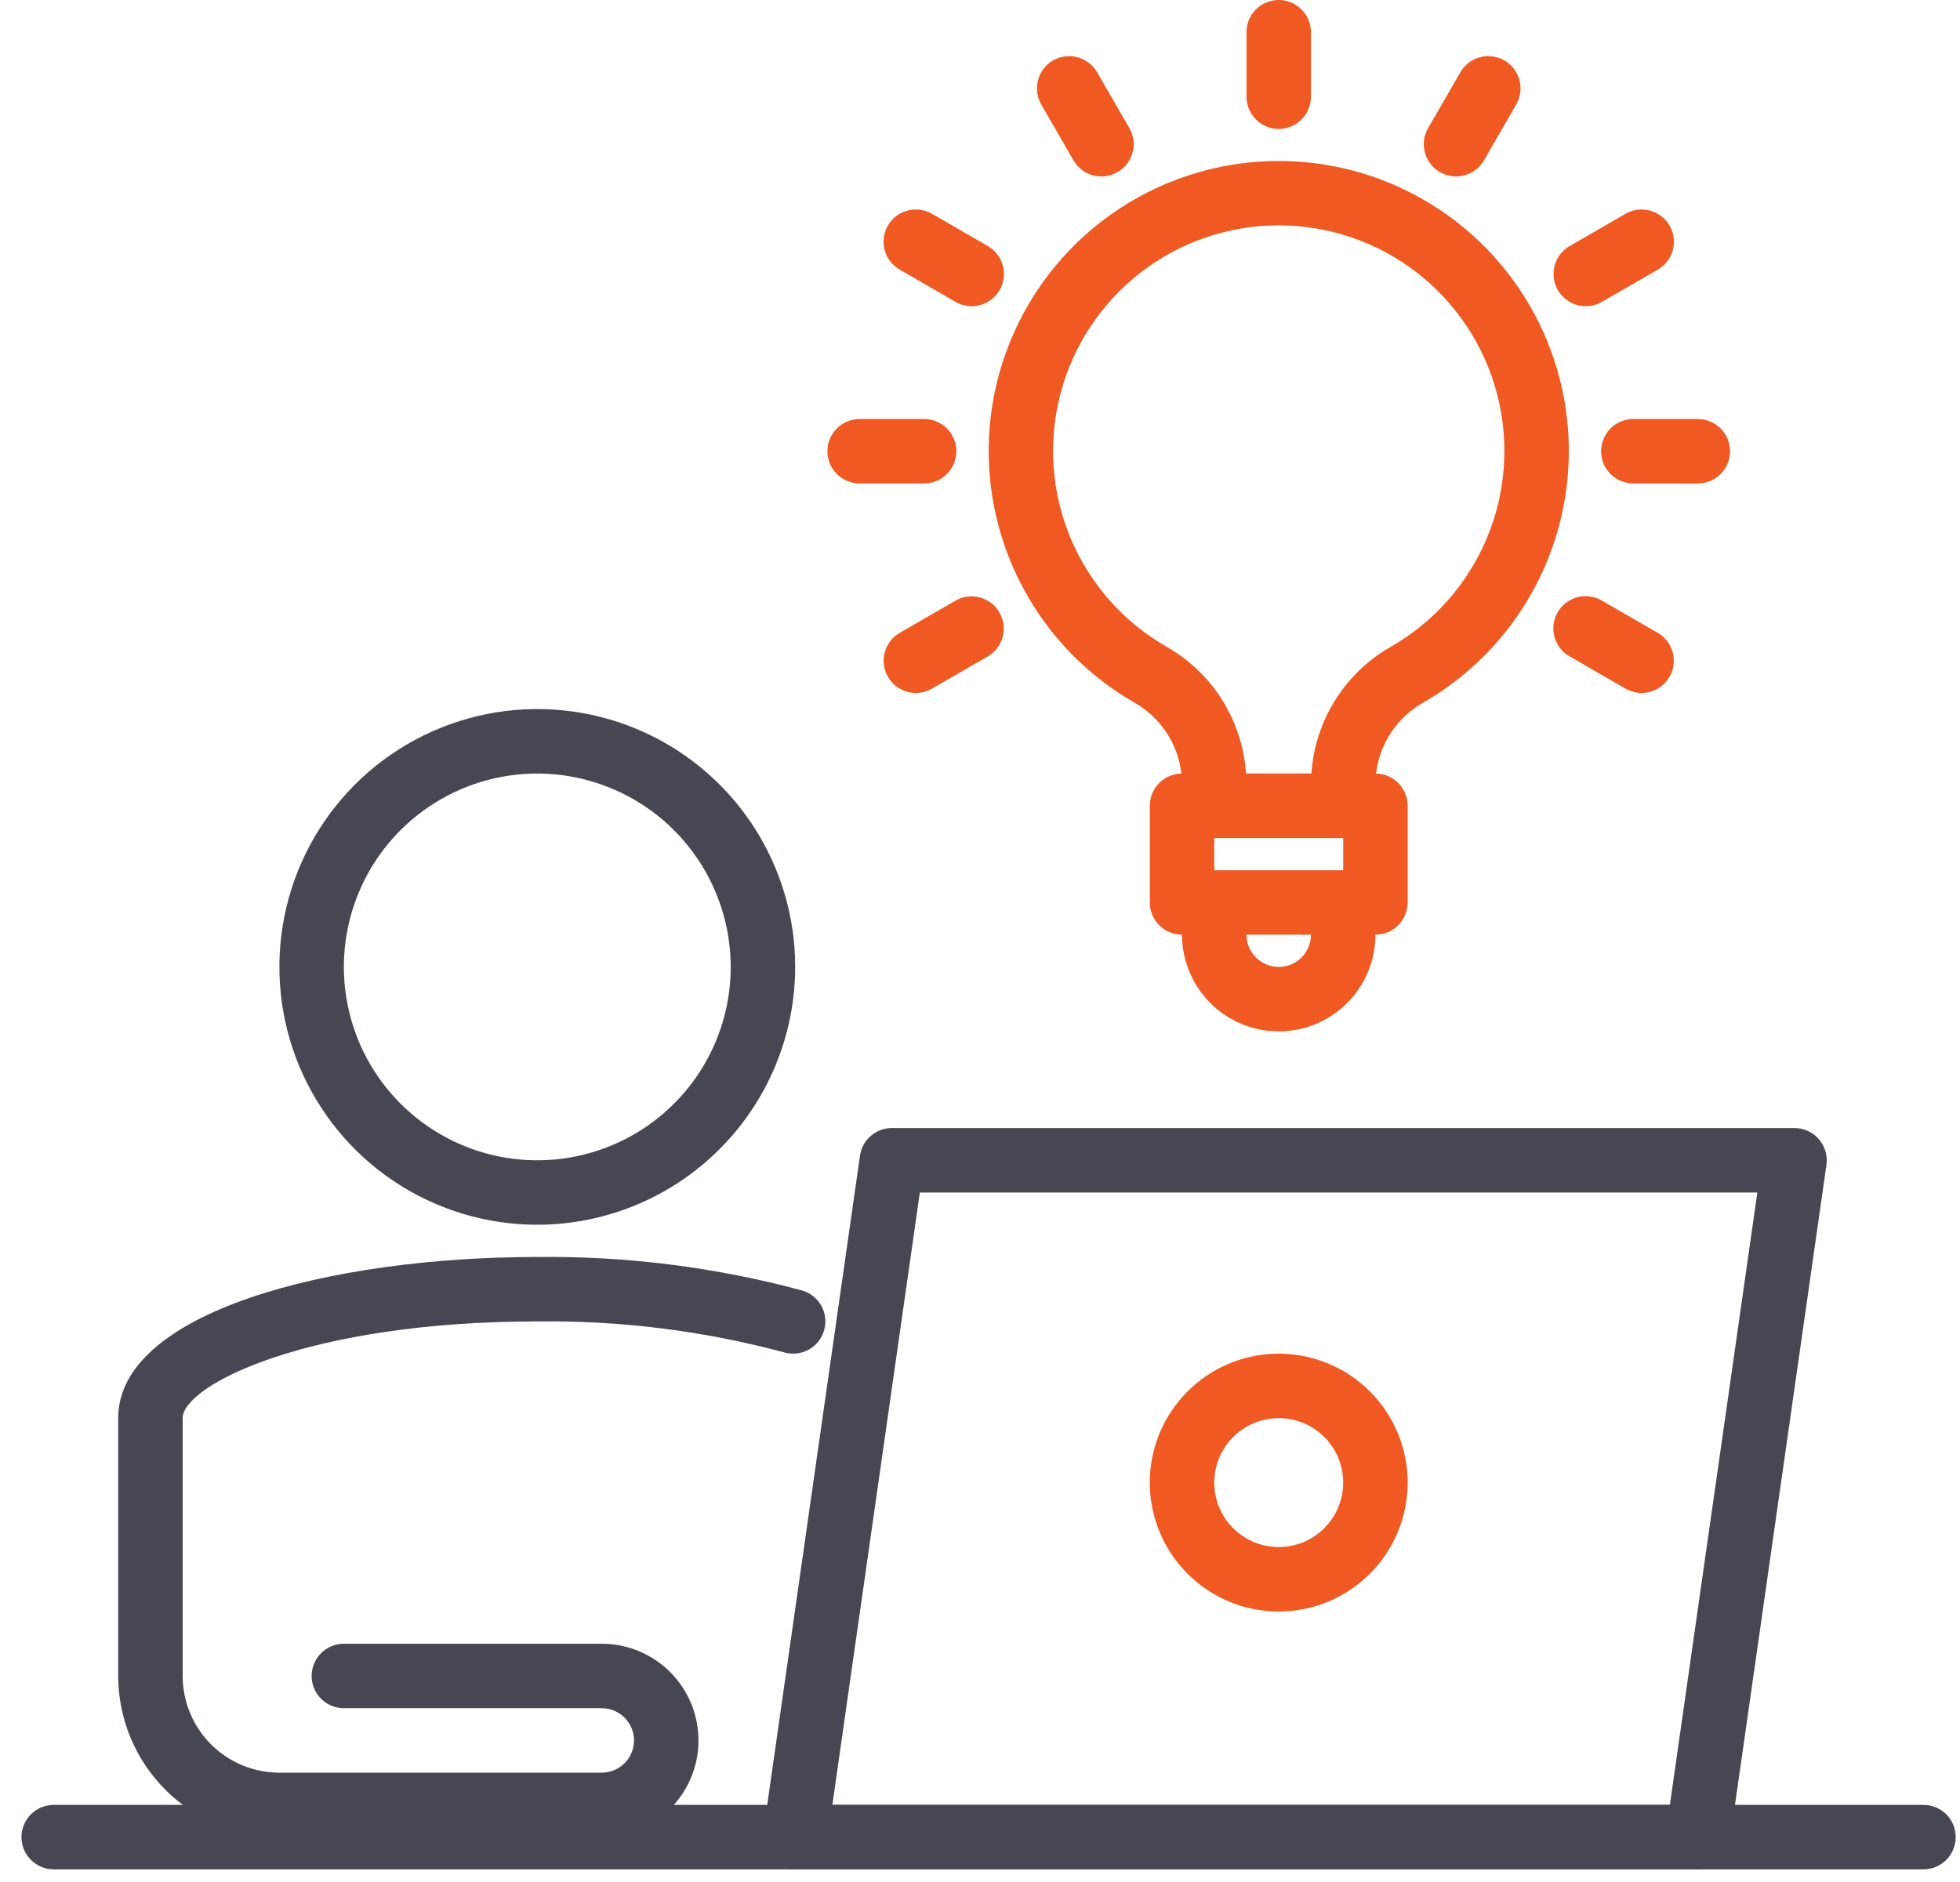
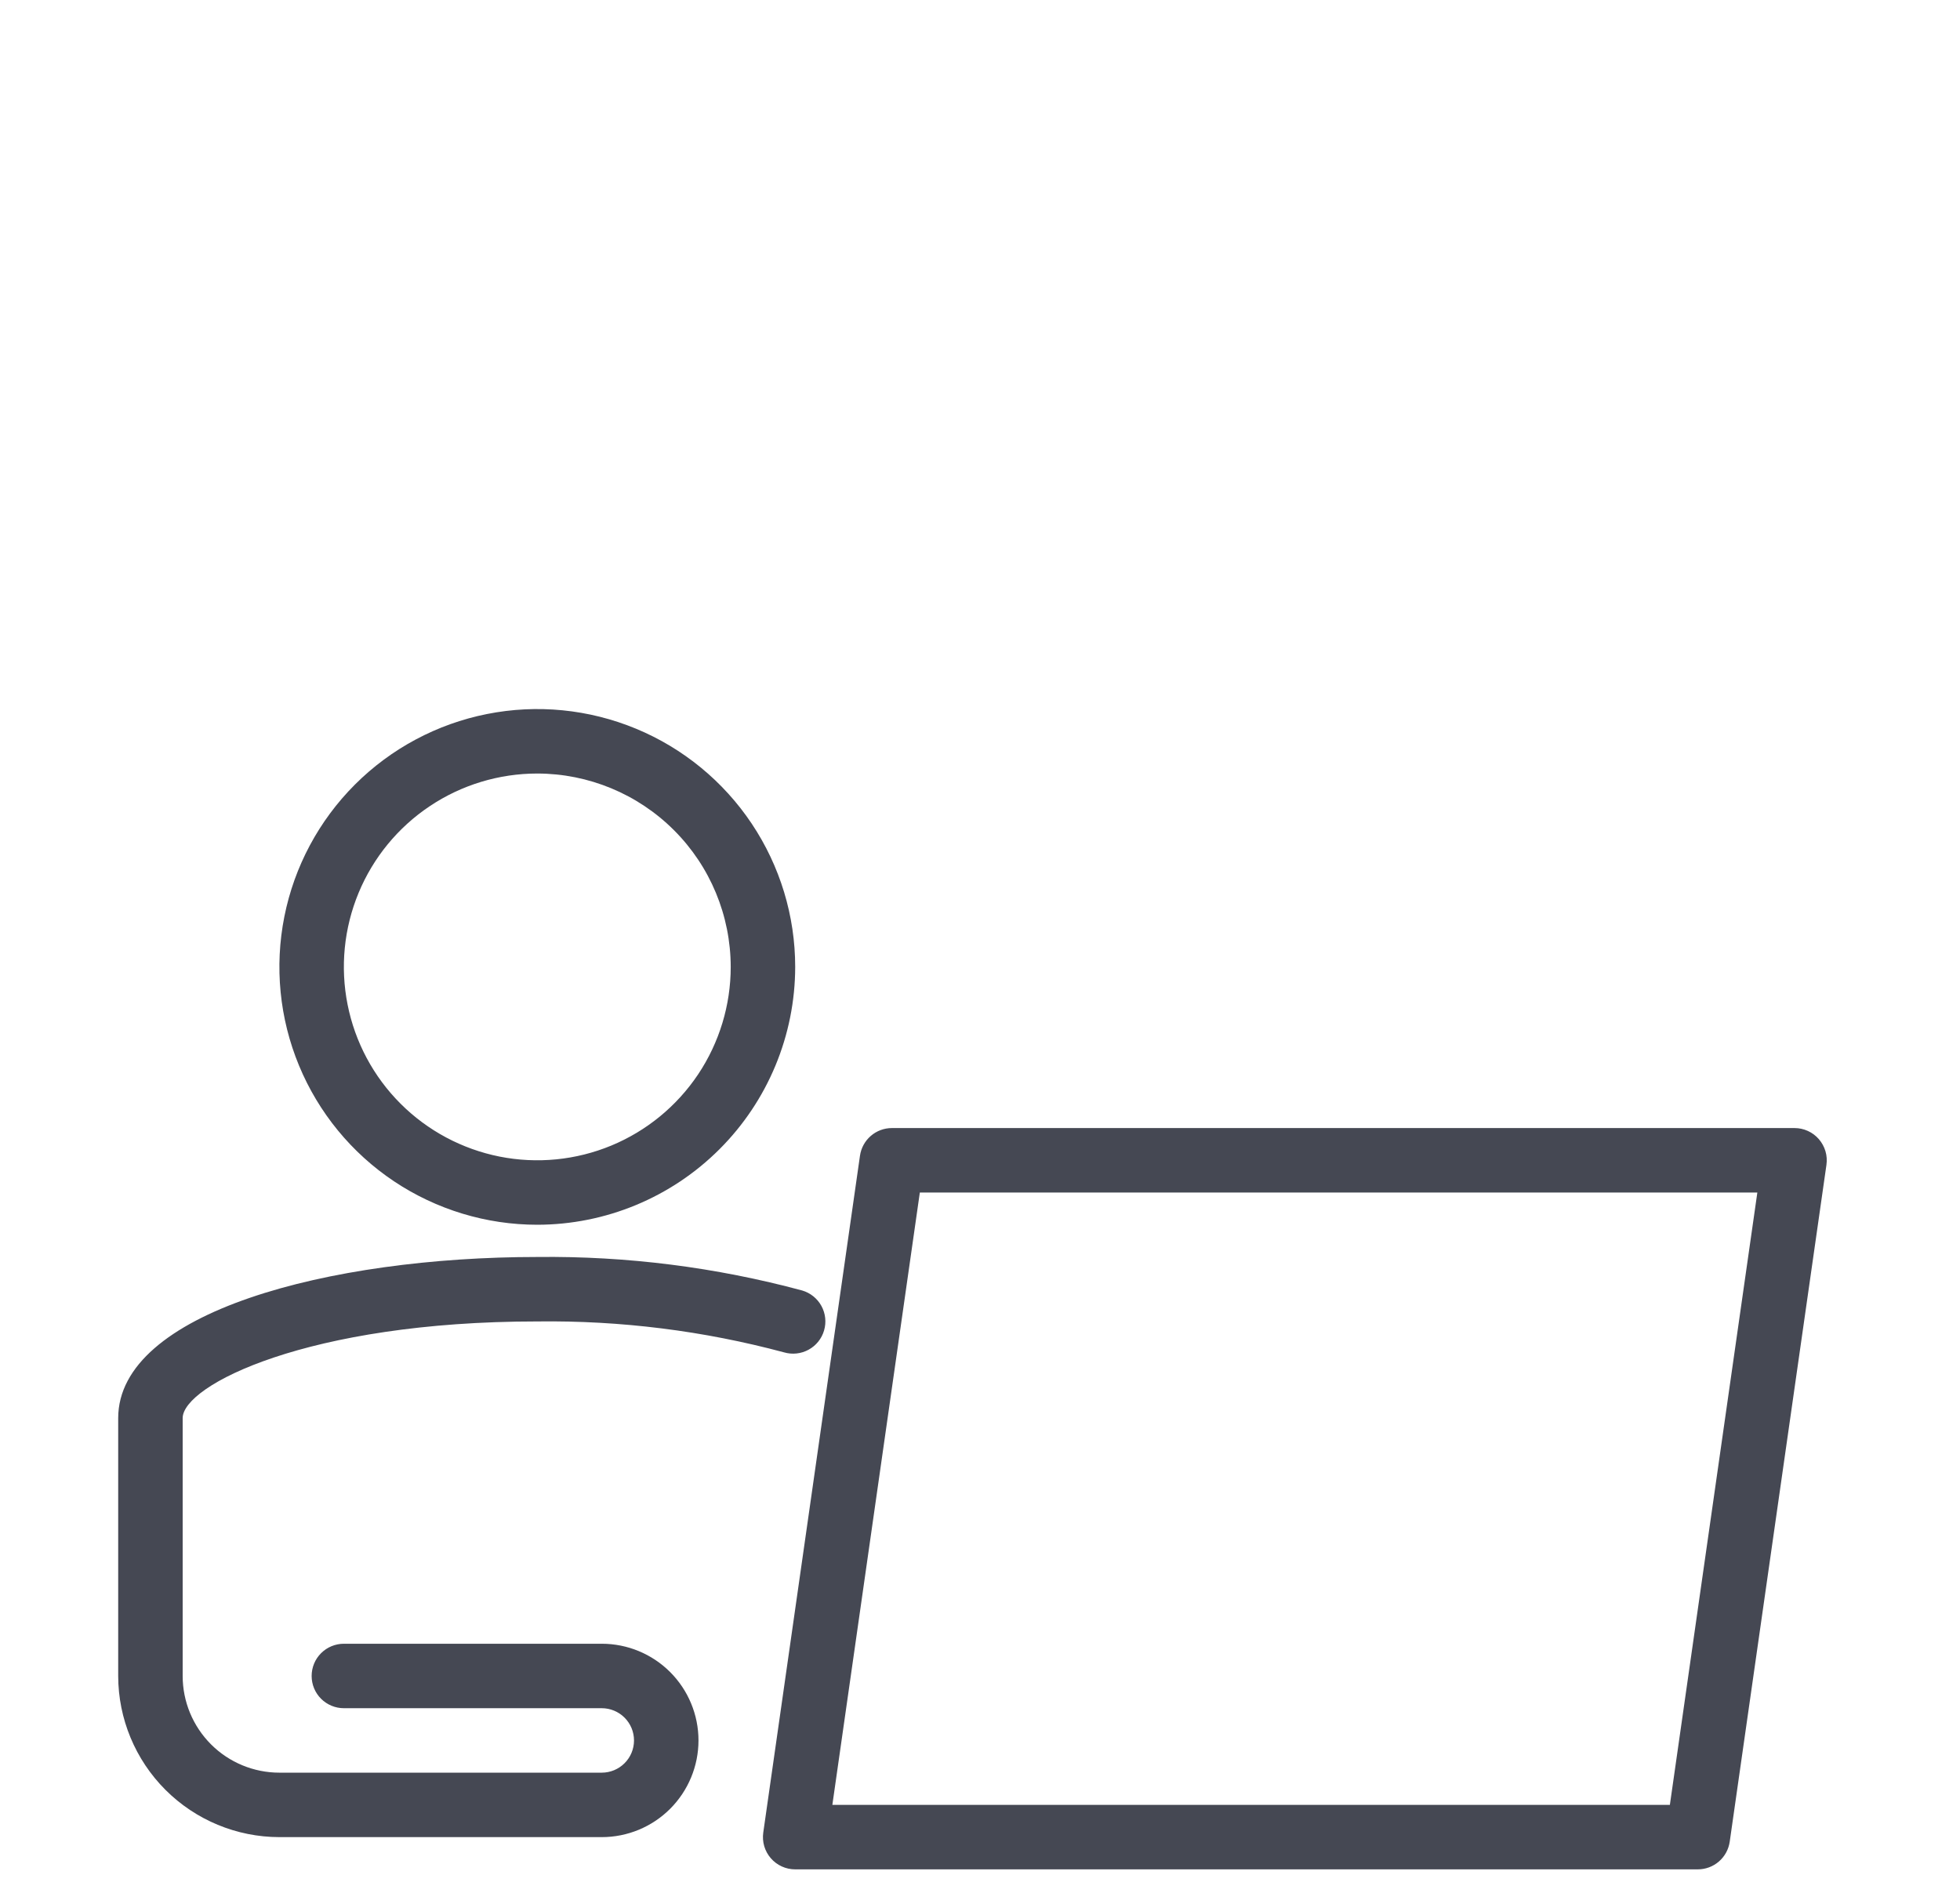
<svg xmlns="http://www.w3.org/2000/svg" width="76" height="73" viewBox="0 0 76 73" fill="none">
-   <path d="M74.583 72.5H2.083C1.752 72.5 1.434 72.368 1.199 72.134C0.965 71.9 0.833 71.582 0.833 71.25C0.833 70.918 0.965 70.6 1.199 70.366C1.434 70.132 1.752 70 2.083 70H74.583C74.915 70 75.233 70.132 75.467 70.366C75.702 70.6 75.833 70.918 75.833 71.25C75.833 71.582 75.702 71.9 75.467 72.134C75.233 72.368 74.915 72.5 74.583 72.5Z" fill="#454853" />
  <path d="M65.834 72.5H30.834C30.654 72.5 30.477 72.462 30.314 72.387C30.151 72.313 30.006 72.204 29.889 72.069C29.771 71.933 29.685 71.774 29.634 71.603C29.584 71.431 29.571 71.25 29.596 71.073L33.346 44.822C33.389 44.525 33.537 44.252 33.765 44.055C33.992 43.858 34.283 43.75 34.584 43.75H69.584C69.763 43.75 69.94 43.788 70.103 43.863C70.266 43.937 70.411 44.046 70.528 44.181C70.645 44.317 70.732 44.476 70.783 44.648C70.834 44.819 70.846 45 70.821 45.178L67.071 71.427C67.028 71.725 66.88 71.998 66.652 72.195C66.425 72.392 66.134 72.5 65.834 72.5ZM32.275 70H64.75L68.142 46.25H35.667L32.275 70ZM20.834 47.5C18.856 47.5 16.922 46.913 15.278 45.815C13.633 44.716 12.352 43.154 11.595 41.327C10.838 39.5 10.64 37.489 11.026 35.549C11.412 33.609 12.364 31.828 13.762 30.429C15.161 29.03 16.943 28.078 18.883 27.692C20.822 27.306 22.833 27.504 24.66 28.261C26.488 29.018 28.049 30.3 29.148 31.944C30.247 33.589 30.834 35.522 30.834 37.5C30.831 40.151 29.776 42.693 27.901 44.568C26.027 46.443 23.485 47.497 20.834 47.5ZM20.834 30C19.35 30 17.9 30.44 16.667 31.264C15.433 32.088 14.472 33.259 13.904 34.63C13.337 36 13.188 37.508 13.478 38.963C13.767 40.418 14.481 41.754 15.53 42.803C16.579 43.852 17.916 44.566 19.37 44.856C20.825 45.145 22.333 44.997 23.704 44.429C25.074 43.861 26.245 42.9 27.07 41.667C27.894 40.433 28.334 38.983 28.334 37.5C28.331 35.511 27.541 33.605 26.135 32.199C24.729 30.793 22.822 30.002 20.834 30ZM23.334 71.25H10.834C9.177 71.248 7.588 70.589 6.416 69.417C5.245 68.246 4.585 66.657 4.583 65V55C4.583 50.896 12.758 48.75 20.834 48.75C24.302 48.71 27.759 49.148 31.107 50.05C31.425 50.144 31.693 50.36 31.852 50.651C32.011 50.942 32.047 51.284 31.953 51.602C31.86 51.921 31.644 52.188 31.352 52.347C31.061 52.506 30.719 52.542 30.401 52.449C27.282 51.612 24.063 51.209 20.834 51.25C11.937 51.25 7.083 53.727 7.083 55V65C7.083 65.995 7.479 66.948 8.182 67.652C8.885 68.355 9.839 68.75 10.834 68.75H23.334C23.665 68.75 23.983 68.618 24.217 68.384C24.452 68.15 24.584 67.832 24.584 67.5C24.584 67.168 24.452 66.85 24.217 66.616C23.983 66.382 23.665 66.25 23.334 66.25H13.334C13.002 66.25 12.684 66.118 12.45 65.884C12.215 65.65 12.084 65.332 12.084 65C12.084 64.668 12.215 64.35 12.45 64.116C12.684 63.882 13.002 63.75 13.334 63.75H23.334C24.328 63.75 25.282 64.145 25.985 64.848C26.688 65.552 27.084 66.505 27.084 67.5C27.084 68.495 26.688 69.448 25.985 70.152C25.282 70.855 24.328 71.25 23.334 71.25Z" fill="#454853" />
-   <path d="M49.583 62.5C48.594 62.5 47.627 62.207 46.805 61.657C45.983 61.108 45.342 60.327 44.964 59.413C44.585 58.5 44.486 57.494 44.679 56.525C44.872 55.555 45.348 54.664 46.047 53.965C46.747 53.265 47.638 52.789 48.608 52.596C49.578 52.403 50.583 52.502 51.496 52.881C52.41 53.259 53.191 53.9 53.74 54.722C54.29 55.544 54.583 56.511 54.583 57.5C54.583 58.826 54.056 60.098 53.118 61.035C52.181 61.973 50.909 62.5 49.583 62.5ZM49.583 55C49.089 55 48.605 55.147 48.194 55.421C47.783 55.696 47.462 56.087 47.273 56.543C47.084 57 47.035 57.503 47.131 57.988C47.227 58.473 47.466 58.918 47.815 59.268C48.165 59.617 48.61 59.855 49.095 59.952C49.58 60.048 50.083 59.999 50.54 59.81C50.996 59.62 51.387 59.3 51.662 58.889C51.936 58.478 52.083 57.994 52.083 57.5C52.083 56.837 51.82 56.201 51.351 55.732C50.882 55.263 50.246 55 49.583 55ZM52.083 32.5H47.083C46.752 32.5 46.434 32.368 46.199 32.134C45.965 31.899 45.833 31.581 45.833 31.25V30.473C45.843 29.829 45.681 29.195 45.367 28.634C45.051 28.073 44.593 27.605 44.039 27.279C42.047 26.149 40.447 24.439 39.453 22.376C38.458 20.312 38.117 17.995 38.475 15.733C38.834 13.471 39.873 11.372 41.456 9.717C43.039 8.062 45.089 6.929 47.333 6.47C49.957 5.935 52.686 6.353 55.029 7.65C57.373 8.947 59.177 11.037 60.117 13.545C61.056 16.053 61.071 18.814 60.157 21.331C59.243 23.849 57.461 25.958 55.132 27.279C54.577 27.605 54.118 28.072 53.802 28.633C53.486 29.194 53.324 29.829 53.333 30.473V31.25C53.333 31.581 53.201 31.899 52.967 32.134C52.733 32.368 52.414 32.5 52.083 32.5ZM48.316 30H50.85C50.917 28.997 51.23 28.025 51.761 27.171C52.292 26.317 53.025 25.607 53.895 25.104C55.577 24.151 56.896 22.669 57.646 20.889C58.397 19.108 58.537 17.129 58.044 15.26C57.552 13.392 56.455 11.739 54.924 10.559C53.393 9.38 51.515 8.74 49.583 8.74C47.651 8.74 45.773 9.38 44.242 10.559C42.712 11.739 41.614 13.392 41.122 15.26C40.63 17.129 40.769 19.108 41.52 20.889C42.27 22.669 43.589 24.151 45.27 25.104C46.141 25.607 46.874 26.317 47.405 27.171C47.936 28.025 48.249 28.997 48.316 30Z" fill="#F15922" />
-   <path d="M53.333 36.25H45.833C45.502 36.25 45.184 36.118 44.949 35.884C44.715 35.65 44.583 35.331 44.583 35V31.25C44.583 30.919 44.715 30.601 44.949 30.366C45.184 30.132 45.502 30 45.833 30H53.333C53.665 30 53.983 30.132 54.217 30.366C54.452 30.601 54.583 30.919 54.583 31.25V35C54.583 35.331 54.452 35.65 54.217 35.884C53.983 36.118 53.665 36.25 53.333 36.25ZM47.083 33.75H52.083V32.5H47.083V33.75Z" fill="#F15922" />
-   <path d="M49.583 40C48.589 40 47.635 39.605 46.932 38.902C46.228 38.198 45.833 37.245 45.833 36.25C45.833 35.919 45.965 35.6 46.199 35.366C46.434 35.132 46.752 35 47.083 35C47.415 35 47.733 35.132 47.967 35.366C48.202 35.6 48.333 35.919 48.333 36.25C48.333 36.581 48.465 36.9 48.699 37.134C48.934 37.368 49.252 37.5 49.583 37.5C49.915 37.5 50.233 37.368 50.467 37.134C50.702 36.9 50.833 36.581 50.833 36.25C50.833 35.919 50.965 35.6 51.199 35.366C51.434 35.132 51.752 35 52.083 35C52.415 35 52.733 35.132 52.967 35.366C53.202 35.6 53.333 35.919 53.333 36.25C53.333 37.245 52.938 38.198 52.235 38.902C51.532 39.605 50.578 40 49.583 40ZM49.583 5C49.252 5 48.934 4.868 48.699 4.634C48.465 4.399 48.333 4.082 48.333 3.75V1.25C48.333 0.918 48.465 0.601 48.699 0.366C48.934 0.132 49.252 0 49.583 0C49.915 0 50.233 0.132 50.467 0.366C50.702 0.601 50.833 0.918 50.833 1.25V3.75C50.833 4.082 50.702 4.399 50.467 4.634C50.233 4.868 49.915 5 49.583 5ZM42.708 6.843C42.489 6.843 42.273 6.785 42.083 6.675C41.892 6.566 41.734 6.408 41.624 6.218L40.374 4.053C40.292 3.91 40.239 3.753 40.218 3.59C40.196 3.428 40.207 3.262 40.25 3.104C40.292 2.945 40.366 2.796 40.466 2.666C40.566 2.536 40.69 2.426 40.833 2.344C40.975 2.262 41.132 2.209 41.295 2.188C41.458 2.166 41.623 2.177 41.782 2.22C41.94 2.262 42.089 2.336 42.219 2.436C42.349 2.536 42.459 2.66 42.541 2.803L43.791 4.968C43.901 5.158 43.958 5.373 43.958 5.592C43.958 5.812 43.901 6.027 43.791 6.217C43.681 6.408 43.523 6.565 43.333 6.675C43.143 6.785 42.928 6.842 42.708 6.843ZM37.676 11.875C37.456 11.875 37.241 11.817 37.051 11.707L34.886 10.457C34.599 10.292 34.389 10.019 34.303 9.698C34.217 9.378 34.262 9.037 34.428 8.749C34.593 8.462 34.867 8.252 35.187 8.167C35.507 8.081 35.849 8.125 36.136 8.291L38.301 9.541C38.54 9.679 38.727 9.891 38.832 10.145C38.938 10.4 38.957 10.682 38.885 10.948C38.814 11.214 38.657 11.45 38.438 11.617C38.219 11.785 37.951 11.876 37.676 11.875ZM35.833 18.75H33.333C33.002 18.75 32.684 18.618 32.449 18.384C32.215 18.149 32.083 17.831 32.083 17.5C32.083 17.169 32.215 16.851 32.449 16.616C32.684 16.382 33.002 16.25 33.333 16.25H35.833C36.165 16.25 36.483 16.382 36.717 16.616C36.952 16.851 37.083 17.169 37.083 17.5C37.083 17.831 36.952 18.149 36.717 18.384C36.483 18.618 36.165 18.75 35.833 18.75ZM35.513 26.875C35.238 26.875 34.971 26.784 34.752 26.617C34.534 26.449 34.377 26.214 34.306 25.948C34.235 25.683 34.253 25.401 34.358 25.147C34.464 24.892 34.65 24.68 34.888 24.543L37.053 23.293C37.34 23.129 37.68 23.086 37.999 23.173C38.317 23.259 38.589 23.468 38.754 23.754C38.919 24.04 38.964 24.38 38.88 24.699C38.795 25.018 38.588 25.291 38.303 25.457L36.138 26.707C35.948 26.818 35.733 26.875 35.513 26.875ZM63.653 26.875C63.434 26.875 63.218 26.818 63.028 26.707L60.863 25.457C60.72 25.376 60.594 25.267 60.493 25.137C60.392 25.006 60.318 24.858 60.275 24.698C60.231 24.539 60.22 24.373 60.242 24.21C60.263 24.046 60.316 23.889 60.398 23.746C60.481 23.603 60.591 23.478 60.722 23.378C60.853 23.278 61.002 23.204 61.162 23.162C61.321 23.12 61.487 23.11 61.65 23.132C61.814 23.155 61.971 23.209 62.113 23.293L64.278 24.543C64.516 24.68 64.703 24.892 64.808 25.147C64.913 25.401 64.932 25.683 64.861 25.948C64.789 26.214 64.632 26.449 64.414 26.617C64.196 26.784 63.928 26.875 63.653 26.875ZM65.833 18.75H63.333C63.002 18.75 62.684 18.618 62.449 18.384C62.215 18.149 62.083 17.831 62.083 17.5C62.083 17.169 62.215 16.851 62.449 16.616C62.684 16.382 63.002 16.25 63.333 16.25H65.833C66.165 16.25 66.483 16.382 66.717 16.616C66.952 16.851 67.083 17.169 67.083 17.5C67.083 17.831 66.952 18.149 66.717 18.384C66.483 18.618 66.165 18.75 65.833 18.75ZM61.491 11.875C61.215 11.876 60.947 11.785 60.728 11.617C60.51 11.45 60.352 11.214 60.281 10.948C60.21 10.682 60.229 10.4 60.334 10.145C60.44 9.891 60.627 9.679 60.866 9.541L63.031 8.291C63.318 8.125 63.659 8.081 63.98 8.167C64.3 8.252 64.573 8.462 64.739 8.749C64.905 9.037 64.95 9.378 64.864 9.698C64.778 10.019 64.568 10.292 64.281 10.457L62.116 11.707C61.926 11.817 61.71 11.875 61.491 11.875ZM56.458 6.843C56.239 6.842 56.023 6.785 55.833 6.675C55.643 6.565 55.486 6.408 55.376 6.217C55.266 6.027 55.208 5.812 55.208 5.592C55.208 5.373 55.266 5.158 55.376 4.968L56.626 2.803C56.708 2.66 56.817 2.536 56.947 2.436C57.078 2.336 57.226 2.262 57.385 2.22C57.544 2.177 57.709 2.166 57.872 2.188C58.035 2.209 58.192 2.262 58.334 2.344C58.476 2.426 58.601 2.536 58.701 2.666C58.801 2.796 58.874 2.945 58.917 3.104C58.959 3.262 58.97 3.428 58.949 3.59C58.927 3.753 58.874 3.91 58.792 4.053L57.542 6.218C57.432 6.408 57.274 6.566 57.084 6.675C56.894 6.785 56.678 6.843 56.458 6.843Z" fill="#F15922" />
</svg>